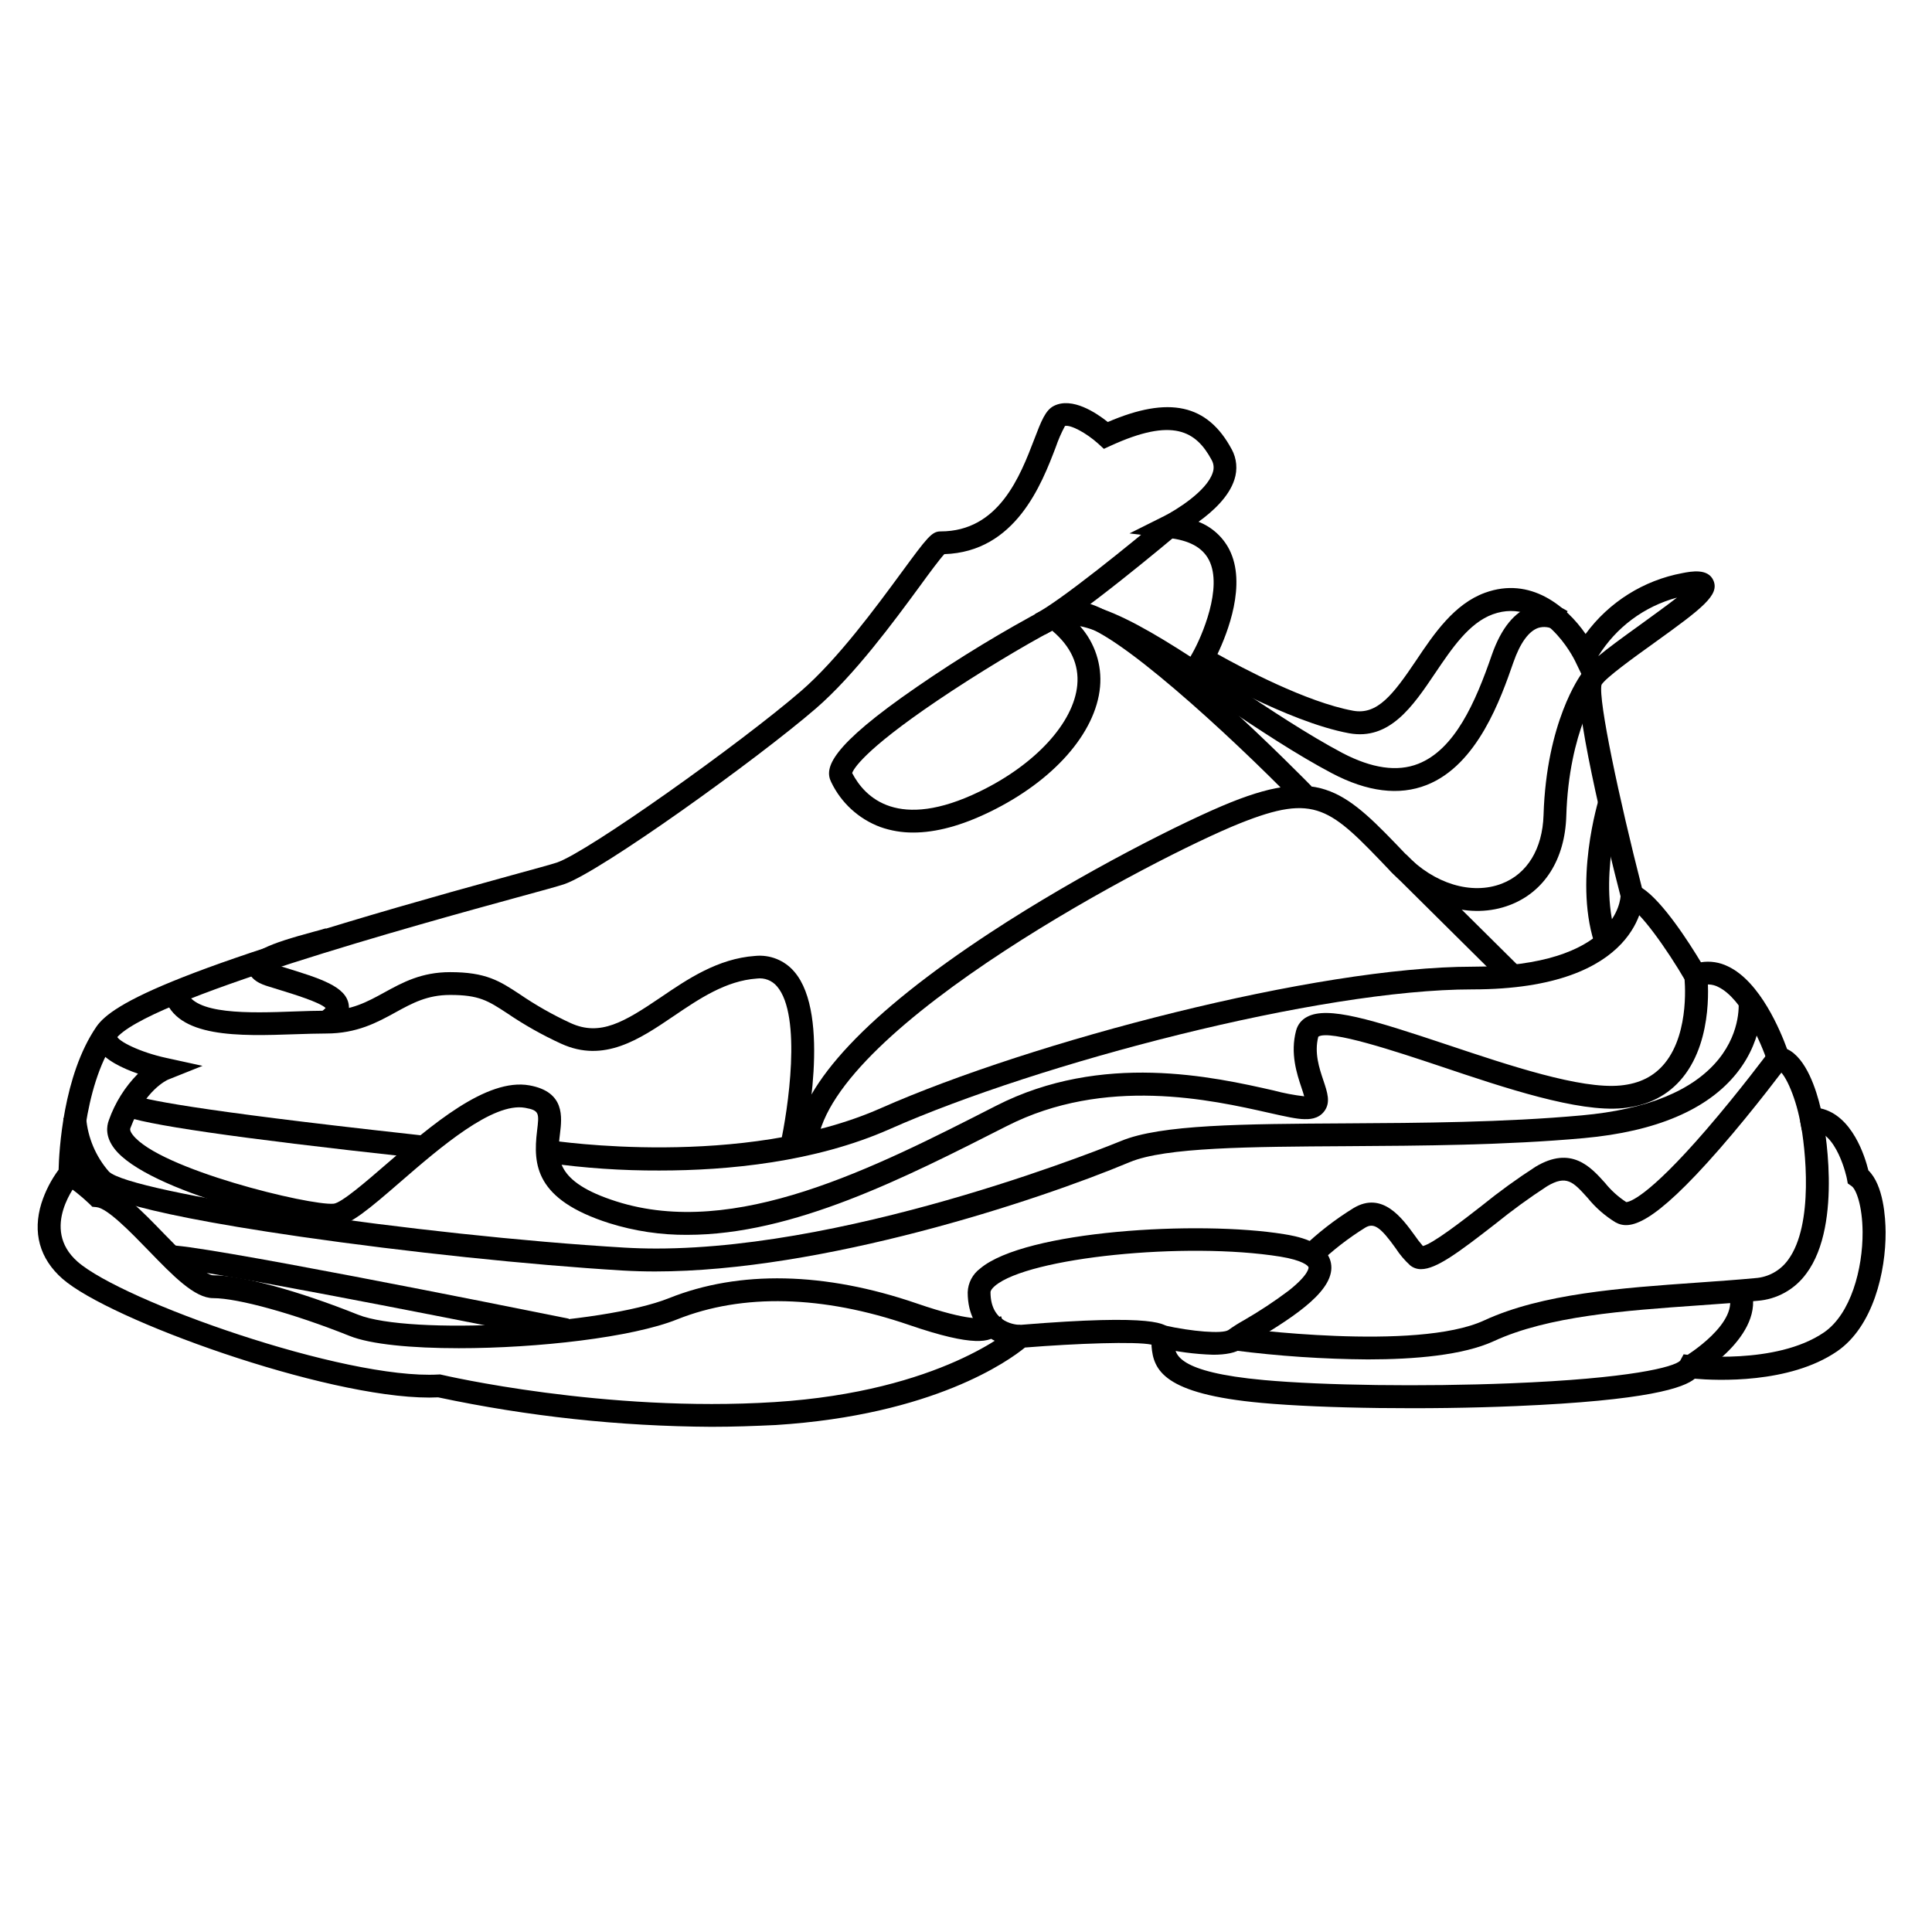
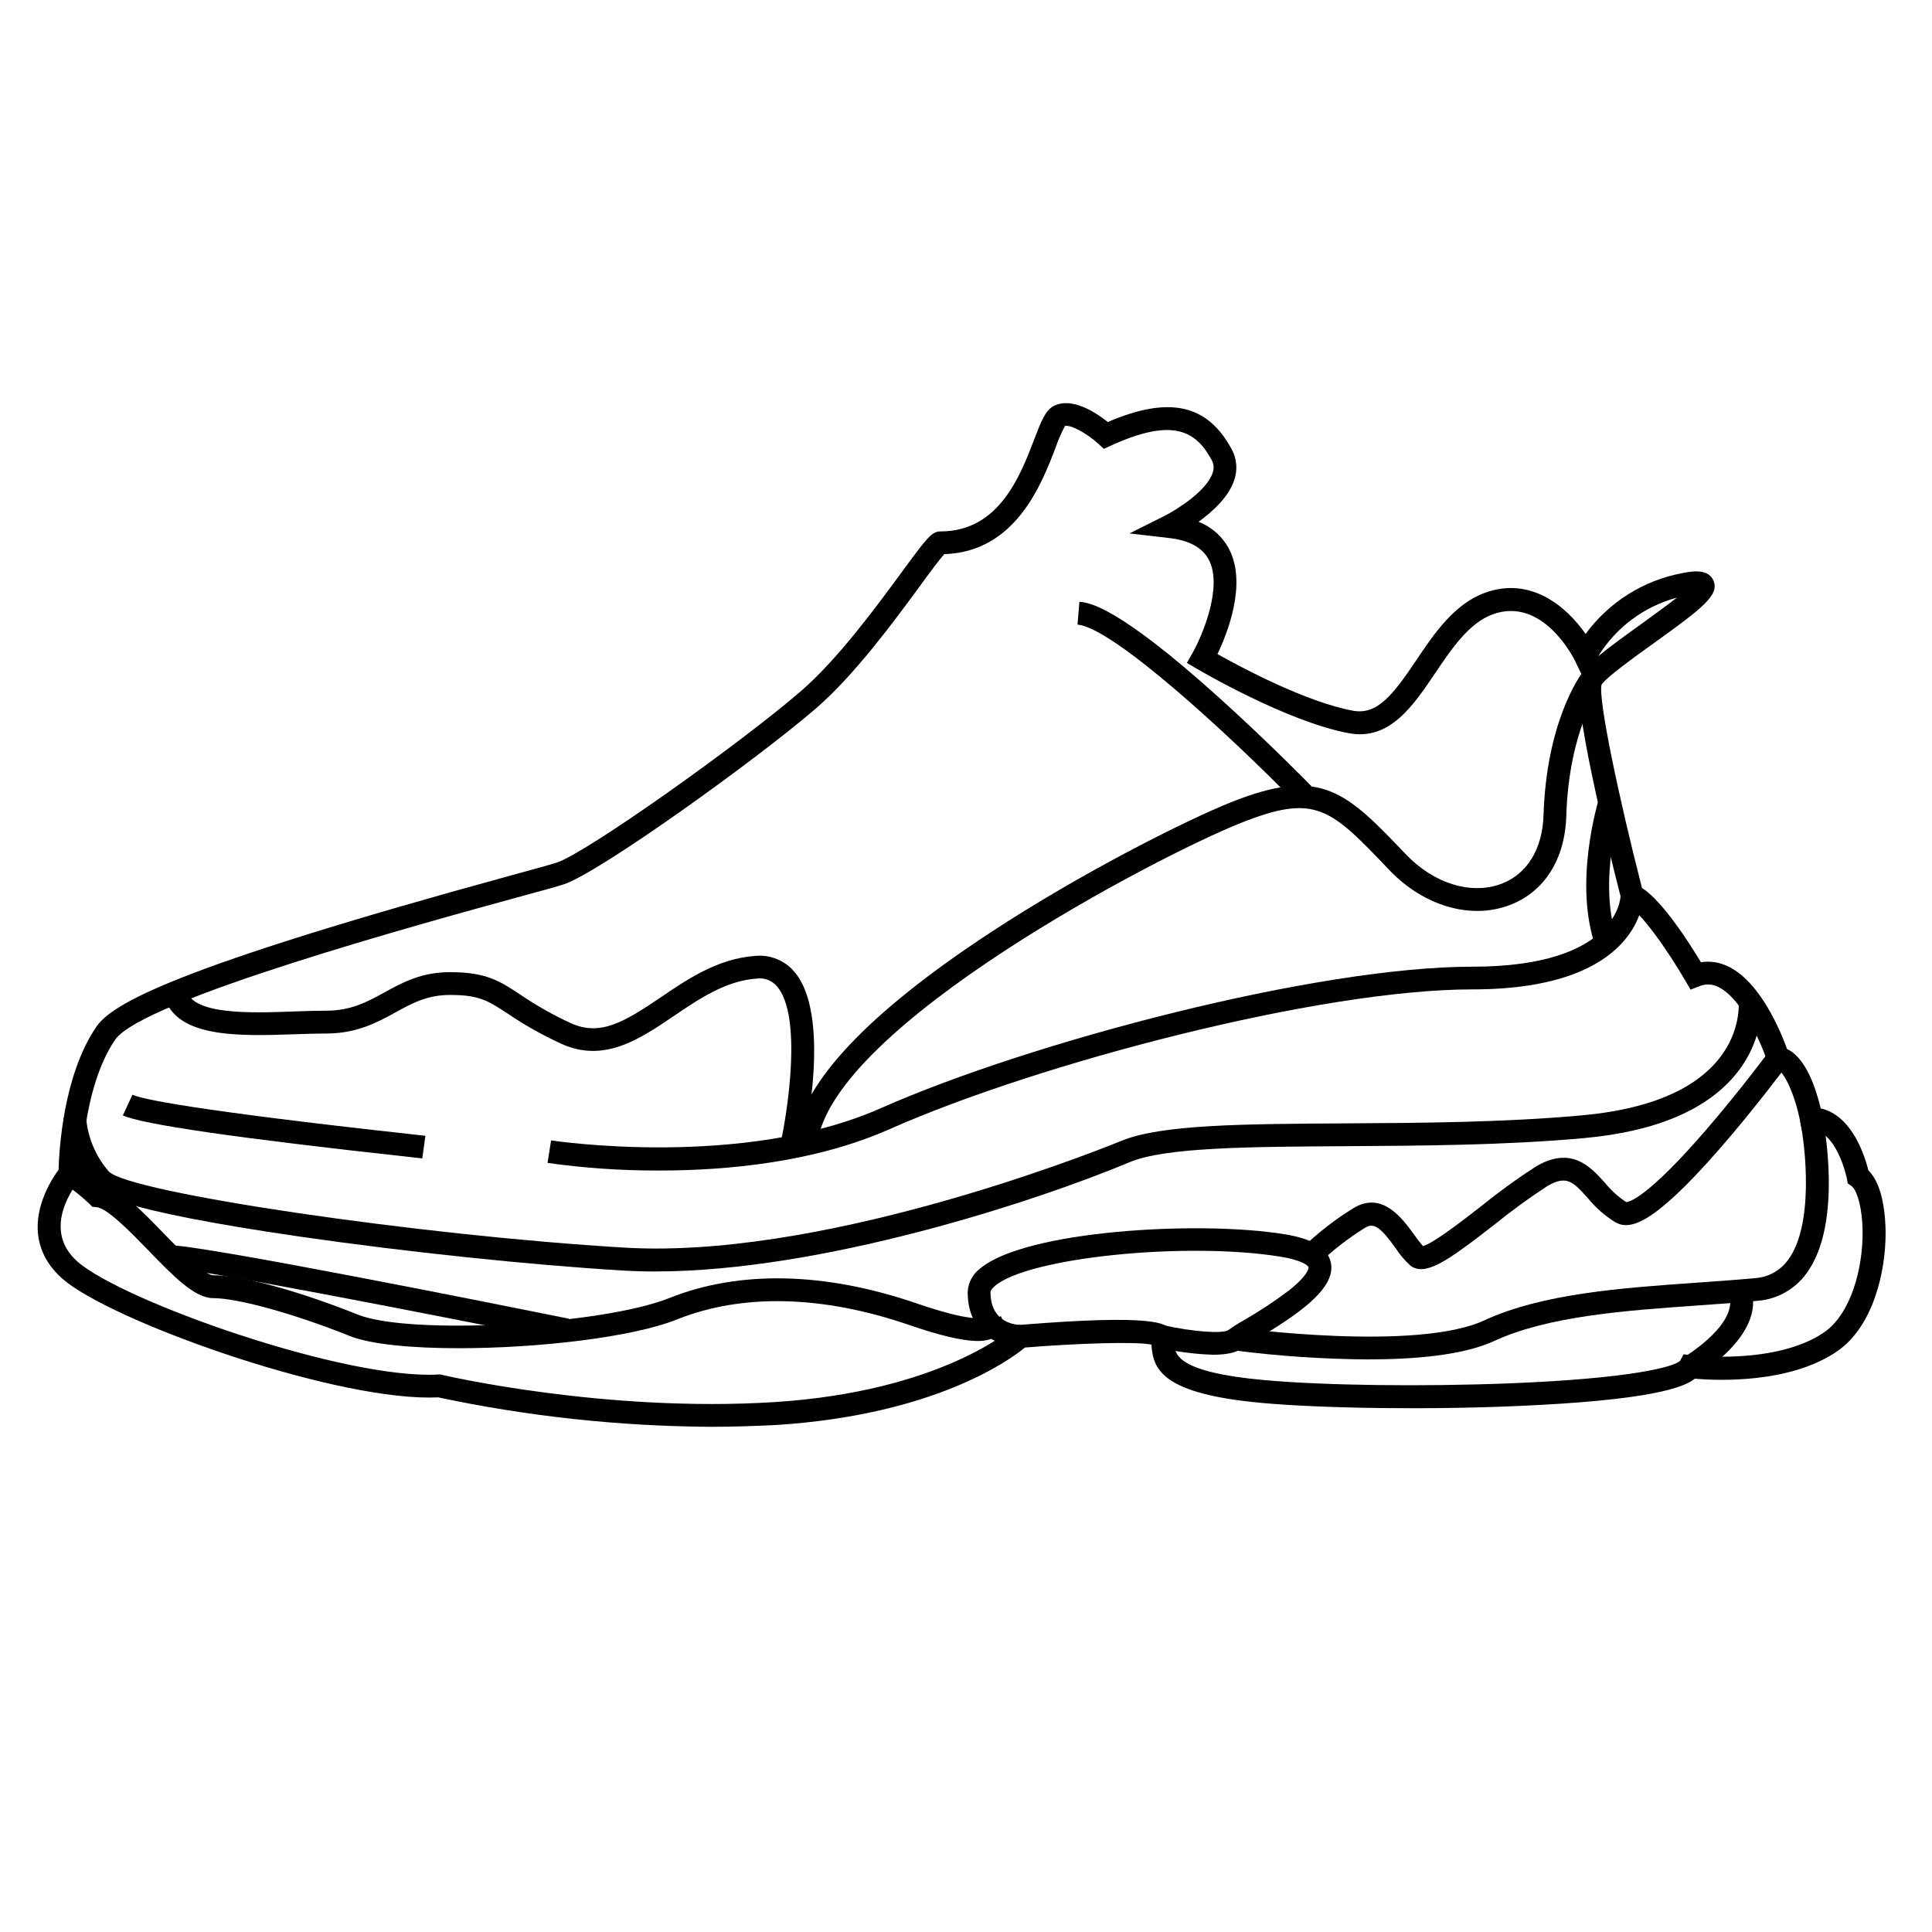
<svg xmlns="http://www.w3.org/2000/svg" fill="#000000" width="800px" height="800px" version="1.1" viewBox="144 144 512 512">
  <g>
    <path d="m332.61 522.12c-24.371-0.129-48.66-2.746-72.5-7.809-0.754 0-1.543 0.059-2.348 0.059-27.832 0-84.922-20.637-97.227-31.5-6.047-5.32-7.949-12.254-5.543-20.043l0.004 0.004c1.02-3.172 2.551-6.156 4.535-8.836 0.121-4.867 1.16-24.969 10.004-37.887 4.172-6.098 20.477-15.629 109.75-40.074 6.258-1.715 10.793-2.953 12.262-3.438 8.121-2.711 48.809-31.699 64.688-45.422 9.723-8.395 19.902-22.25 26.641-31.426 6.883-9.371 8.062-10.922 10.387-10.922 15.477 0 21.098-14.691 24.828-24.414 1.844-4.816 2.953-7.727 5.219-8.855 4.828-2.418 11.195 1.832 14.27 4.281 16.234-6.984 26.398-4.727 32.816 7.203h0.008c1.348 2.469 1.609 5.391 0.723 8.062-1.441 4.543-5.734 8.465-9.512 11.176v-0.004c3.519 1.371 6.418 3.973 8.152 7.328 4.684 9.16-0.465 22.168-3.125 27.738 6.34 3.559 23.598 12.758 35.961 15.012 6.41 1.16 10.59-4.273 16.715-13.371 4.715-7.055 10.078-14.934 18.219-17.895 12.09-4.402 21.602 3.637 26.66 10.914h0.004c6.188-8.438 15.352-14.203 25.633-16.121 2.387-0.465 6.832-1.309 8.242 1.965 1.641 3.82-2.781 7.254-15.828 16.625-5.09 3.648-12.746 9.16-13.836 11.004-0.887 4.031 4.676 30.23 10.723 53.836 5.5 3.516 12.574 14.621 15.629 19.699 2.438-0.391 4.941-0.008 7.152 1.086 8.566 4.031 13.984 17.242 15.68 21.914 5.109 2.367 7.777 10.914 8.906 15.73 8.402 1.863 11.758 12.848 12.637 16.426 4.031 3.91 4.535 12.586 4.566 16.344 0.059 10.48-3.273 25.051-12.887 31.629-12.617 8.625-31.922 7.738-37.676 7.234-2.934 2.41-12.211 5.762-47.359 7.254-23.406 1.008-51.117 0.645-67.391-0.836-26.098-2.367-28.727-8.727-29.223-15.043v-0.402c-4.133-0.887-19.859-0.332-33.543 0.766-4.203 3.445-24.184 17.875-66.008 20.535-5.711 0.273-11.414 0.473-17.008 0.473zm-71.965-13.883 0.434 0.102c0.422 0.102 43.195 10.078 88.188 7.227 44.176-2.812 62.945-19.488 63.129-19.66l0.766-0.695 1.008-0.09c36.719-3.023 38.875-0.18 39.91 1.199v-0.004c0.773 1.168 1.176 2.539 1.156 3.941 0.191 2.578 0.543 7.367 23.711 9.473 15.852 1.441 42.047 1.785 65.184 0.867 32.184-1.281 43.469-4.344 45.121-5.977l0.926-1.715 2.016 0.262c0.223 0 22.41 2.648 35.156-6.047 7.164-4.898 10.309-16.887 10.258-26.602-0.051-7.055-1.734-11.406-2.922-12.191l-1.008-0.707-0.23-1.25c0-0.121-2.691-12.867-9.453-12.867h-2.5l-0.465-2.457c-1.301-6.769-4.293-13.402-6.168-13.633l-1.906-0.242-0.594-1.824c-1.461-4.484-6.648-16.777-13.047-19.809h0.004c-1.52-0.785-3.309-0.863-4.887-0.211l-2.418 0.938-1.301-2.238c-5.039-8.676-12.262-18.73-15.234-19.852l-1.473-0.555-0.395-1.523c-4.031-15.648-13.098-52.688-10.863-58.773l0.004 0.004c0.098-0.238 0.207-0.477 0.332-0.703l-1.684-3.488c-0.344-0.707-8.523-17.129-21.793-12.344-6.316 2.297-10.863 9.07-15.266 15.586-5.926 8.797-12.09 17.895-22.824 15.941-16.402-3.023-39.457-16.594-40.426-17.129l-2.551-1.512 1.461-2.578c2.488-4.394 8.121-17.391 4.383-24.688-1.715-3.344-5.262-5.262-10.844-5.863l-10.215-1.188 9.211-4.606c3.023-1.523 11.285-6.57 12.848-11.508 0.395-1.102 0.289-2.316-0.281-3.336-4.16-7.727-10.297-11.336-26.742-3.797l-1.824 0.836-1.473-1.352c-3.203-2.891-7.356-5.09-8.836-4.707-0.977 1.82-1.801 3.719-2.469 5.676-3.719 9.723-10.602 27.688-29.504 28.285-1.219 1.309-4.031 5.098-6.488 8.484-6.891 9.391-17.32 23.578-27.547 32.414-15.559 13.43-57.141 43.328-66.734 46.582-1.633 0.543-5.984 1.734-12.586 3.535-24.547 6.723-99.191 27.195-106.38 37.656-8.848 12.918-8.969 35.266-8.969 35.527v1.109l-0.715 0.848c-0.422 0.504-10.316 12.504-0.301 21.332 11.82 10.43 70.754 31.328 95.664 29.918zm328.66-3.656m-140.19-4.887m139.3-197.32c-8.68 2.328-16.145 7.887-20.867 15.535 2.57-2.137 6.227-4.816 11.215-8.402 2.902-2.117 6.723-4.856 9.652-7.133z" />
    <path d="m318.8 454.2c-9.934 0.039-19.859-0.633-29.695-2.016l0.938-5.965c0.504 0.07 50.703 7.688 87.391-8.543 40.023-17.703 115.55-37.492 156.75-37.492 38.441 0 39.297-18.137 39.297-18.914h6.047c0 1.008-0.516 24.93-45.344 24.93-40.457 0-114.87 19.52-154.3 36.98-19.941 8.852-43.125 11.02-61.082 11.02z" />
-     <path d="m326.14 471.25c-7.012 0.047-13.984-1-20.676-3.094-19.629-6.246-20.211-15.477-19.145-24.395 0.574-4.758 0.664-5.481-3.144-6.176-8.574-1.562-22.672 10.629-32.961 19.539-8.484 7.363-13.449 11.547-17.309 11.898-8.062 0.715-49.969-9.309-58.602-20.637-2.379-3.102-2.106-5.812-1.449-7.535h-0.004c1.637-4.621 4.269-8.828 7.719-12.312-4.031-1.391-8.746-3.586-10.66-6.66-0.922-1.418-1.219-3.156-0.816-4.797l5.863 1.473c0.312 1.379 6.195 4.312 13.098 5.805l9.621 2.106-9.148 3.656c-0.211 0.09-6.176 2.742-9.977 12.855-0.059 0.172-0.242 0.645 0.605 1.742 6.961 9.141 47.016 18.844 53.254 18.277 2.066-0.191 8.645-5.875 13.926-10.449 11.84-10.238 26.582-22.984 37.996-20.906 9.43 1.715 8.605 8.422 8.062 12.855-0.754 6.219-1.543 12.656 14.953 17.895 31.406 9.996 68.195-8.785 100.66-25.363 28.043-14.316 57.656-7.637 73.555-4.031l0.004 0.004c2.644 0.703 5.34 1.215 8.059 1.535-0.18-0.684-0.484-1.582-0.727-2.309-1.211-3.617-3.023-9.07-1.422-15.113h0.004c0.406-1.57 1.461-2.891 2.902-3.629 5.481-2.953 17.129 0.707 37.281 7.426 16.496 5.512 35.176 11.75 45.707 10.762 5.129-0.484 9.008-2.43 11.871-5.977 6.762-8.375 5.148-22.633 5.129-22.781l6.047-0.727c0.082 0.684 1.945 16.898-6.418 27.285-3.879 4.816-9.27 7.586-16.02 8.211-11.801 1.117-31.125-5.34-48.184-11.082-11.73-3.918-29.414-9.812-32.434-7.871-1.109 4.281 0.25 8.332 1.34 11.578 1.09 3.246 1.953 5.812 0.301 8.113-1.652 2.297-4.352 2.168-5.269 2.168-2.016 0-5.141-0.707-9.441-1.672-15.176-3.426-43.41-9.793-69.527 3.527-26.891 13.66-56.531 28.805-84.625 28.805z" />
    <path d="m255.91 450.99-3.234-0.363c-46.168-5.039-71.078-8.695-76.117-11.035l2.539-5.481c2.469 1.137 15.387 4.031 74.242 10.508l3.394 0.383z" />
    <path d="m317.62 480.95c-2.894 0-5.727-0.082-8.496-0.242-24.695-1.48-57.434-4.918-85.508-8.977-49.918-7.227-53.969-11.719-55.297-13.199-4.457-5.078-7.109-11.484-7.547-18.227l6.047-0.133c0.434 5.293 2.551 10.309 6.043 14.309 5.473 5.602 82.109 16.918 136.66 20.152 2.762 0.16 5.57 0.242 8.422 0.242 54.09 0 122.41-28.215 123.12-28.496 10.539-4.394 32.242-4.516 59.723-4.676 19.59-0.109 41.777-0.242 62.383-2.117 17.352-1.57 29.543-6.578 36.273-14.871 6.168-7.629 5.309-15.297 5.269-15.617l5.996-0.785c0.059 0.422 1.289 10.367-6.438 20.051-7.727 9.684-21.371 15.508-40.516 17.25-20.859 1.895-43.188 2.016-62.887 2.137-25.754 0.152-47.992 0.281-57.434 4.211-25.109 10.512-81.598 28.988-125.82 28.988z" />
    <path d="m520.61 480.34c-1.059 0.016-2.09-0.34-2.91-1.008-1.465-1.34-2.75-2.859-3.828-4.523-4.031-5.652-5.793-6.832-8.062-5.473-4.523 2.805-8.734 6.078-12.566 9.773l-4.273-4.273 0.004 0.004c4.172-4.051 8.773-7.633 13.723-10.684 7.656-4.594 12.93 2.731 16.121 7.113 0.699 1.023 1.457 2.008 2.269 2.945 2.731-0.684 10.43-6.66 15.609-10.691h-0.004c4.559-3.691 9.312-7.137 14.238-10.32 9.473-5.684 14.629 0.059 18.398 4.254 1.598 1.992 3.504 3.715 5.644 5.109 0.645 0 5.422-0.906 21.219-19.207 8.805-10.195 16.574-20.656 16.656-20.758l4.797 3.598c-0.09 0.109-8.574 11.539-17.945 22.277-17.926 20.535-23.84 21.492-27.547 19.469h-0.004c-2.809-1.711-5.305-3.891-7.375-6.449-3.848-4.273-5.602-6.227-10.801-3.113-4.711 3.07-9.262 6.379-13.633 9.918-9.785 7.606-15.707 12.039-19.73 12.039z" />
    <path d="m465.49 503.02c-4.887-0.148-9.742-0.797-14.5-1.934l1.34-5.894c7.586 1.715 15.617 2.328 17.18 1.301h0.004c1.32-0.949 2.695-1.82 4.121-2.609 4.121-2.375 8.098-5 11.898-7.859 5.523-4.375 5.25-6.156 5.25-6.168-0.082-0.434-1.633-1.883-7.477-2.832-25.059-4.031-66.773 0.211-75.641 7.758-0.746 0.637-1.168 1.238-1.168 1.672 0 8.414 7.125 8.656 7.93 8.656v6.047c-3.891 0-13.977-2.641-13.977-14.699 0.09-2.484 1.301-4.793 3.293-6.277 11.879-10.078 57.918-12.785 80.527-9.117 2.801 0.453 11.336 1.832 12.445 7.656 1.328 6.941-9.141 13.863-19.98 20.355-1.5 0.898-3.023 1.812-3.465 2.156-1.652 1.316-4.547 1.789-7.781 1.789z" />
    <path d="m506.54 504.26c-11.887-0.082-23.758-0.883-35.551-2.398l0.816-5.996c0.473 0.07 47.539 6.359 65.496-1.934 15.445-7.133 36.273-8.594 56.426-10.016 5.379-0.383 10.469-0.734 15.406-1.199 3.488-0.227 6.688-2 8.727-4.836 6.883-9.281 4.644-29.727 3.195-36.828l5.926-1.199c0.242 1.148 5.621 28.312-4.262 41.625l-0.004-0.004c-3.051 4.227-7.816 6.883-13.016 7.258-5.039 0.473-10.078 0.828-15.547 1.211-19.59 1.379-39.852 2.812-54.289 9.48-8.105 3.727-20.961 4.836-33.324 4.836z" />
    <path d="m593.39 508.82-3.023-5.219c0.152-0.09 15.184-9.18 11.617-16.988l5.5-2.508c5.867 12.836-13.277 24.191-14.094 24.715z" />
    <path d="m265.63 501.29c-12.496 0-23.418-1.008-29.008-3.266-14.73-5.894-29.582-10.004-36.125-10.004-4.926 0-10.621-5.875-17.211-12.688-4.574-4.707-10.82-11.164-13.723-11.426l-1.098-0.102-0.766-0.766c-2.121-2.016-4.41-3.848-6.844-5.473l3.356-5.039v0.004c2.492 1.66 4.852 3.512 7.055 5.539 4.836 1.148 10.219 6.699 16.363 13.047 3.941 4.031 10.508 10.844 12.879 10.844 7.457 0 22.512 4.09 38.359 10.438 13.703 5.481 64.559 2.769 82.453-4.383 18.609-7.445 41.312-6.953 65.637 1.41 14.398 4.949 17.312 3.828 17.422 3.777v0.004c-0.293 0.176-0.512 0.445-0.625 0.766-0.18 0.41-0.18 0.871 0 1.281l5.531-2.449c0.684 1.598 0.371 3.449-0.797 4.734-1.953 2.137-6.289 3.527-23.527-2.398-22.945-7.879-44.184-8.402-61.465-1.512-11.941 4.816-37.07 7.66-57.867 7.66z" />
    <path d="m293.54 499.42c-37.727-7.609-99.359-19.559-104.27-19.336l-0.586-6.047c6.176-0.645 89.426 16.07 106.05 19.426z" />
    <path d="m356.67 448.67-5.887-1.312c2.016-9.07 5.824-34.188-0.867-41.957-1.312-1.566-3.336-2.348-5.359-2.074-8.203 0.586-15.227 5.34-22.008 9.934-9.07 6.156-18.512 12.523-29.844 7.324v0.004c-4.981-2.285-9.766-4.981-14.297-8.062-5.098-3.336-7.426-4.856-15.113-4.856-6.047 0-9.984 2.144-14.52 4.637-4.766 2.621-10.168 5.582-18.34 5.582-2.527 0-5.289 0.102-8.211 0.191-14.762 0.504-31.488 1.078-34.684-9.965l5.805-1.672c1.883 6.508 16.738 6.047 28.676 5.602 2.973-0.102 5.785-0.203 8.414-0.203 6.621 0 10.902-2.348 15.426-4.836 4.828-2.648 9.812-5.379 17.434-5.379 9.492 0 13.098 2.328 18.43 5.844l-0.004-0.004c4.273 2.922 8.785 5.481 13.484 7.648 7.848 3.598 14.207-0.25 23.93-6.832 7.055-4.805 15.113-10.258 24.969-10.953 3.934-0.402 7.812 1.152 10.379 4.16 9.883 11.406 3.012 43.551 2.188 47.18z" />
-     <path d="m232.12 417.41-3.356-5.039h0.004c0.555-0.348 1.066-0.77 1.52-1.25-1.621-1.531-8.273-3.586-12.777-4.969l-2.57-0.797c-1.301-0.402-5.238-1.641-5.168-5.109 0.082-4.031 5.231-6.047 17.504-9.371 1.289-0.344 2.762-0.734 3.113-0.875h-0.102l2.691 5.41v0.004c-1.348 0.527-2.731 0.949-4.141 1.258-3.625 0.926-7.203 2.035-10.711 3.328l1.168 0.352c9.551 2.953 16.465 5.039 17.129 9.965 0.594 3.789-3.094 6.289-4.305 7.094z" />
-     <path d="m386.02 364.63c-2.984 0.023-5.945-0.477-8.758-1.473-5.707-2.137-10.363-6.402-12.988-11.898-1.855-3.707-0.383-9.34 22.801-25.293h0.004c11.176-7.699 22.785-14.746 34.773-21.109 10.297-5.148 28.285 6.852 49.113 20.766 9.672 6.449 19.68 13.098 28.848 17.957 7.738 4.031 14.48 5.039 20.043 2.832 9.633-3.797 15.113-16.121 19.508-28.898 2.469-7.055 6.047-11.438 10.508-12.898h-0.004c3.234-1 6.746-0.504 9.574 1.359l-3.426 4.977v0.004c-1.301-0.801-2.883-1.008-4.344-0.566-2.551 0.867-4.828 4.031-6.602 9.117-3.305 9.5-9.461 27.207-23.004 32.527-7.273 2.871-15.707 1.824-25.07-3.102-9.359-4.926-19.59-11.738-29.391-18.277-13.43-8.98-28.312-18.906-37.383-20.719 3.926 4.406 5.844 10.246 5.301 16.121-1.148 12.223-12.352 24.91-29.223 33.102-7.496 3.656-14.266 5.473-20.281 5.473zm-16.184-15.758c3.375 6.488 12.184 15.367 33.785 4.887 14.781-7.164 24.938-18.238 25.867-28.215 0.504-5.422-1.723-10.258-6.641-14.398-7.055 3.707-19.617 11.195-30.43 18.512-19.762 13.359-22.27 18.266-22.582 19.211z" />
    <path d="m360.6 446.95-5.984-0.805c2.016-15.246 19.445-33.715 51.699-54.914 24.293-15.961 52.023-29.867 63.953-34.641 23.961-9.582 30.52-2.719 46.352 13.863 7.418 7.758 17.371 10.793 25.352 7.727 6.762-2.59 10.793-9.211 11.082-18.137 0.754-24.766 9.715-36.988 10.078-37.492l4.848 3.617c-0.082 0.109-8.211 11.375-8.898 34.066-0.344 11.488-5.793 20.094-14.934 23.598-10.27 3.941-22.781 0.332-31.891-9.191-15.809-16.574-19.559-20.504-39.711-12.434-21.645 8.648-107.72 53.508-111.95 84.742z" />
-     <path d="m512.35 374.71 4.258-4.293 29.68 29.43-4.258 4.293z" />
    <path d="m566.99 395.26c-6.258-17.07 0.637-39.297 0.926-40.234l5.762 1.824c-0.059 0.211-6.551 21.219-1.008 36.273z" />
    <path d="m487.24 356.6c-17.359-17.785-48.367-46.352-57.688-47.066l0.504-6.047c2.398 0.203 9.703 0.805 36.777 25.191 13.098 11.777 24.617 23.566 24.727 23.688z" />
-     <path d="m420.96 312.14-2.66-5.43c6.379-3.125 26.441-19.508 33.625-25.562l3.891 4.625c-1.082 0.906-26.512 22.277-34.855 26.367z" />
  </g>
</svg>